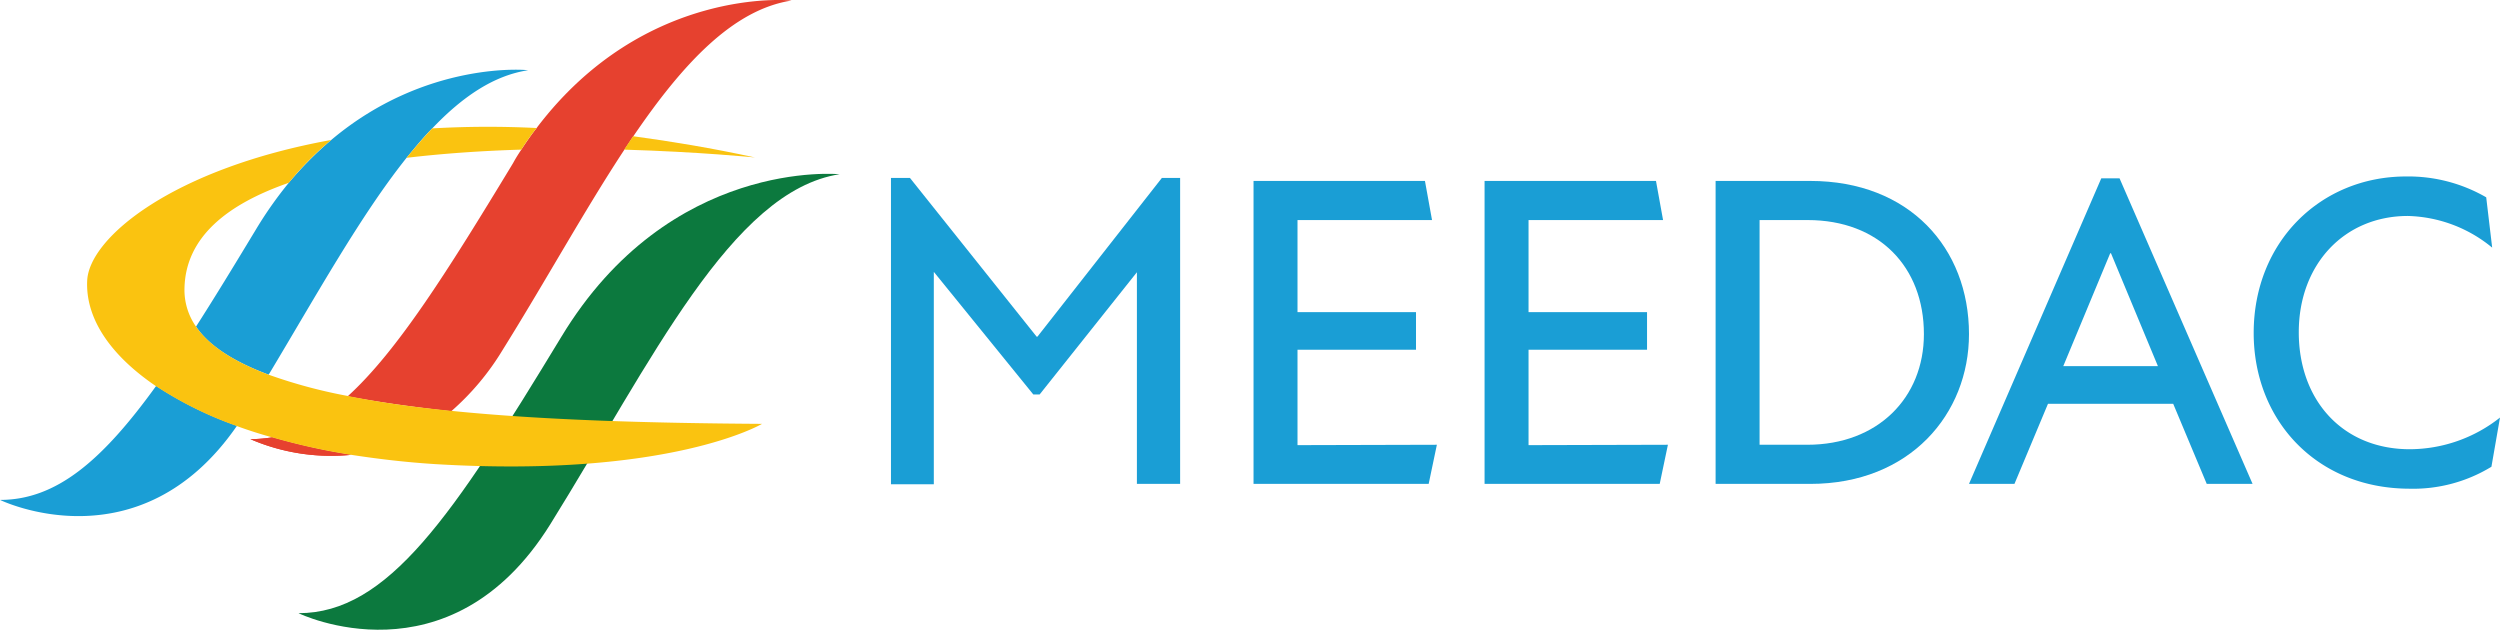
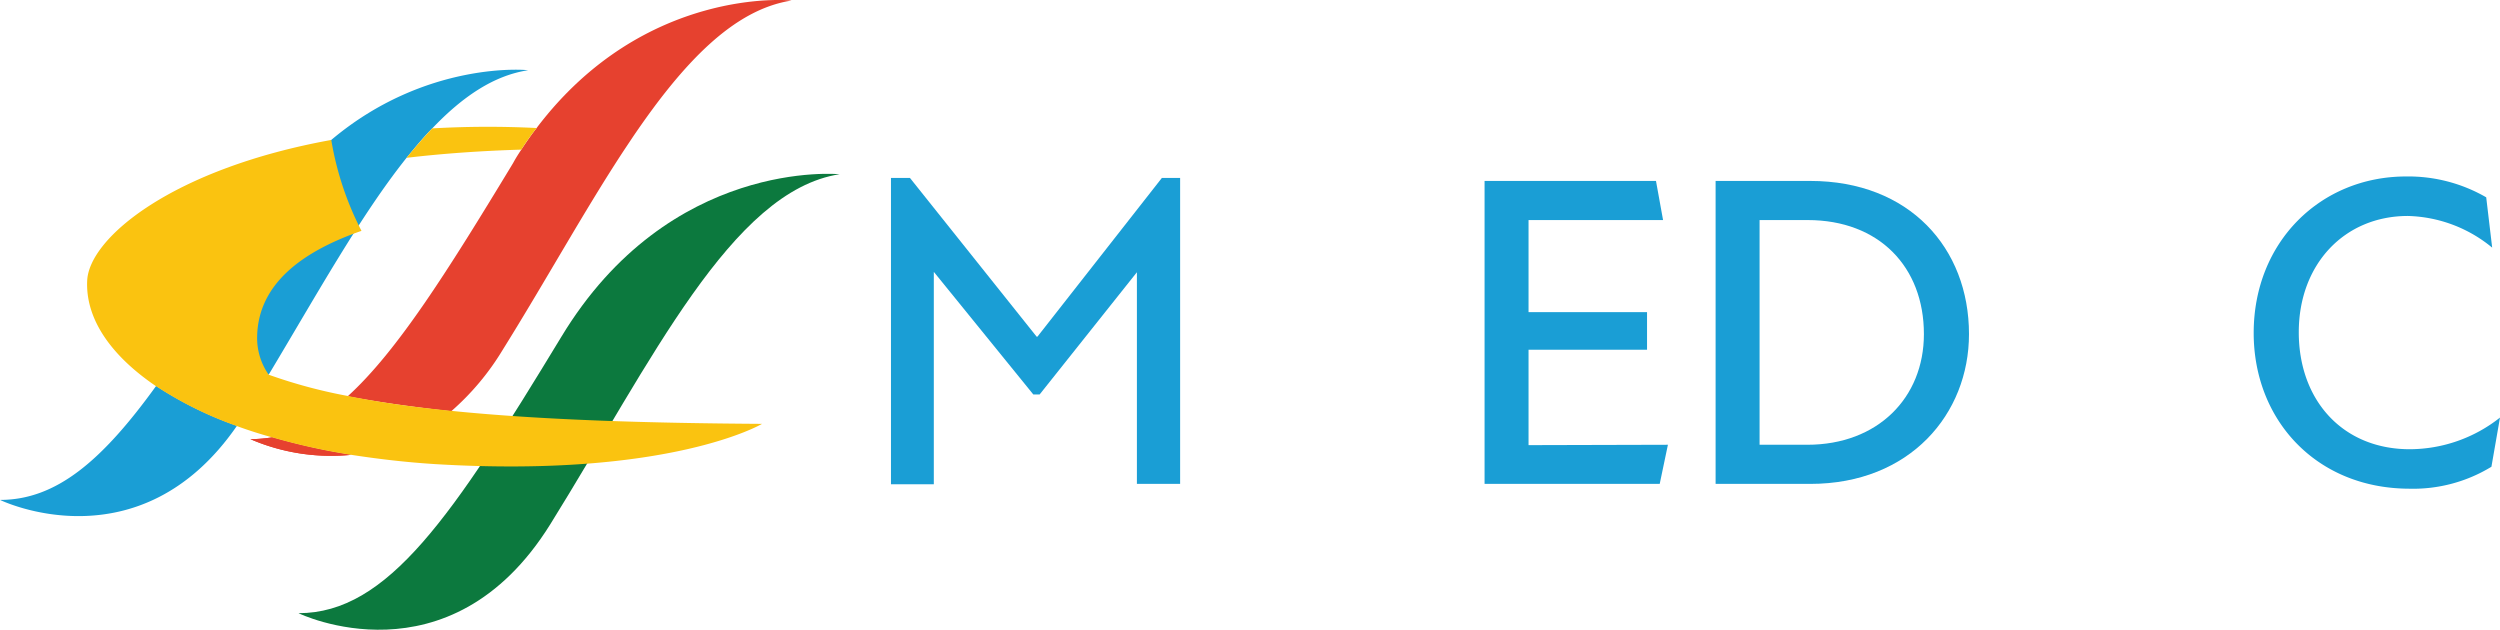
<svg xmlns="http://www.w3.org/2000/svg" width="307.355" height="77.421" viewBox="0 0 307.355 77.421">
  <g id="Layer_1_00000120538245610626865630000017136909026916708006_" transform="translate(0 -0.444)">
    <g id="Group_4636" data-name="Group 4636" transform="translate(0 0.444)">
      <g id="Group_4634" data-name="Group 4634">
        <path id="Path_3040" data-name="Path 3040" d="M80.1,101.107s18.554,9.025,30.969-10.949S133.334,49.2,146.62,47.14c0,0-20.89-2.062-34.222,20.02-13.377,22.036-21.3,33.947-32.3,33.947" transform="translate(-43.404 -25.72)" fill="#0c793e" />
        <path id="Path_3041" data-name="Path 3041" d="M0,118.019s17.088,8.338,29.137-9.117A45.682,45.682,0,0,1,19.2,104C12.553,113.208,6.918,118.019,0,118.019" transform="translate(0 -56.559)" fill="#1a9ed5" />
        <path id="Path_3042" data-name="Path 3042" d="M69.23,27.786a43.733,43.733,0,0,0-5.223,5.268,48.284,48.284,0,0,0-4.031,5.727c-2.657,4.4-5.085,8.384-7.376,11.957,1.649,2.428,4.764,4.352,8.933,5.91,5.91-9.85,11.316-19.608,16.951-26.663,1.054-1.283,2.062-2.52,3.161-3.619,3.711-3.894,7.559-6.505,11.774-7.147-.046-.046-12.553-1.237-24.189,8.567" transform="translate(-28.503 -10.581)" fill="#1a9ed5" />
        <path id="Path_3043" data-name="Path 3043" d="M116.527,16.183c-.641.825-1.283,1.741-1.878,2.657-.367.55-.687,1.054-1.008,1.649C105.486,33.959,99.347,43.671,93.3,49.168c3.848.733,8.109,1.329,12.736,1.832a31.755,31.755,0,0,0,6.276-7.467c5.314-8.521,10.125-17.271,14.981-24.647l1.1-1.649c6.139-9.025,12.324-15.622,19.47-16.722,0-.046-18.1-1.832-31.336,15.668" transform="translate(-50.557 -0.444)" fill="#e6412f" />
        <path id="Path_3044" data-name="Path 3044" d="M67.2,118.029a25.046,25.046,0,0,0,12.415,1.924A78.14,78.14,0,0,1,69.9,117.8a17.936,17.936,0,0,1-2.7.229" transform="translate(-36.414 -64.037)" fill="#e6412f" />
        <path id="Path_3045" data-name="Path 3045" d="M67.2,118.029a25.046,25.046,0,0,0,12.415,1.924A78.14,78.14,0,0,1,69.9,117.8a17.936,17.936,0,0,1-2.7.229" transform="translate(-36.414 -64.037)" fill="#e6412f" />
-         <path id="Path_3046" data-name="Path 3046" d="M168.6,37l-1.1,1.649c9.3.275,16.08.962,16.08.962-5.268-1.145-10.262-1.97-14.981-2.611" transform="translate(-90.764 -20.253)" fill="#fac310" />
-         <path id="Path_3047" data-name="Path 3047" d="M68.144,71.306c-4.627-.458-8.888-1.054-12.736-1.832A62.839,62.839,0,0,1,45.7,66.862c-4.169-1.558-7.238-3.482-8.933-5.91a7.852,7.852,0,0,1-1.42-4.719c.137-6.322,5.314-10.354,12.827-12.965A37.915,37.915,0,0,1,53.393,38c-19.47,3.528-29.732,12-30.007,17.271-.229,4.627,2.795,9.162,8.475,13.011a45.682,45.682,0,0,0,9.941,4.9c1.374.5,2.795.962,4.306,1.374a78.14,78.14,0,0,0,9.712,2.153c3.253.5,6.689.916,10.354,1.145,28.908,1.741,40.177-4.948,40.177-4.948-13.744-.092-26.984-.458-38.208-1.6" transform="translate(-12.666 -20.795)" fill="#fac310" />
+         <path id="Path_3047" data-name="Path 3047" d="M68.144,71.306c-4.627-.458-8.888-1.054-12.736-1.832A62.839,62.839,0,0,1,45.7,66.862a7.852,7.852,0,0,1-1.42-4.719c.137-6.322,5.314-10.354,12.827-12.965A37.915,37.915,0,0,1,53.393,38c-19.47,3.528-29.732,12-30.007,17.271-.229,4.627,2.795,9.162,8.475,13.011a45.682,45.682,0,0,0,9.941,4.9c1.374.5,2.795.962,4.306,1.374a78.14,78.14,0,0,0,9.712,2.153c3.253.5,6.689.916,10.354,1.145,28.908,1.741,40.177-4.948,40.177-4.948-13.744-.092-26.984-.458-38.208-1.6" transform="translate(-12.666 -20.795)" fill="#fac310" />
        <path id="Path_3048" data-name="Path 3048" d="M125.089,34.622a119.179,119.179,0,0,0-12.827.046c-1.054,1.1-2.107,2.336-3.161,3.619,4.627-.55,9.437-.87,14.11-1.008a30.242,30.242,0,0,1,1.878-2.657" transform="translate(-59.119 -18.883)" fill="#fac310" />
      </g>
      <g id="Group_4635" data-name="Group 4635" transform="translate(109.537 21.695)">
        <path id="Path_3049" data-name="Path 3049" d="M274.65,48.2V85.812h-5.314V59.791L257.379,74.817H256.6L244.368,59.745V85.858H239.1V48.2h2.336l15.576,19.516h.092l15.3-19.516Z" transform="translate(-239.1 -48.017)" fill="#1a9ed5" />
-         <path id="Path_3050" data-name="Path 3050" d="M358.94,81.435l-1.008,4.81H336.4V49h21.074l.87,4.81H341.806V65.126h14.568v4.627H341.806V81.481l17.134-.046Z" transform="translate(-291.825 -48.45)" fill="#1a9ed5" />
        <path id="Path_3051" data-name="Path 3051" d="M420.94,81.435l-1.008,4.81H398.4V49h21.074l.87,4.81H403.806V65.126h14.568v4.627H403.806V81.481l17.134-.046Z" transform="translate(-325.421 -48.45)" fill="#1a9ed5" />
        <path id="Path_3052" data-name="Path 3052" d="M491.552,67.829c0,9.8-7.238,18.417-19.516,18.417H460.4V49h11.636C484.222,49,491.552,57.246,491.552,67.829Zm-5.543,0c0-8.246-5.5-14.019-14.293-14.019h-5.91V81.435h5.864C480.328,81.435,486.009,75.663,486.009,67.829Z" transform="translate(-359.017 -48.45)" fill="#1a9ed5" />
-         <path id="Path_3053" data-name="Path 3053" d="M553.505,76.017H538.112l-4.123,9.85H528.4L544.663,48.3h2.245l16.355,37.566h-5.635Zm-1.878-4.627-5.772-13.881h-.092l-5.772,13.881Z" transform="translate(-395.865 -48.071)" fill="#1a9ed5" />
        <path id="Path_3054" data-name="Path 3054" d="M604.8,67.041c0-11.224,8.246-19.241,18.737-19.241a19.136,19.136,0,0,1,9.85,2.565l.733,6.185a16.929,16.929,0,0,0-10.354-3.894c-7.834,0-13.423,5.956-13.423,14.293,0,8.384,5.406,14.385,13.652,14.385a17.943,17.943,0,0,0,11.087-3.894l-1.054,6.047a18.448,18.448,0,0,1-10.124,2.7C612.5,86.145,604.8,77.761,604.8,67.041Z" transform="translate(-437.264 -47.8)" fill="#1a9ed5" />
      </g>
    </g>
  </g>
</svg>